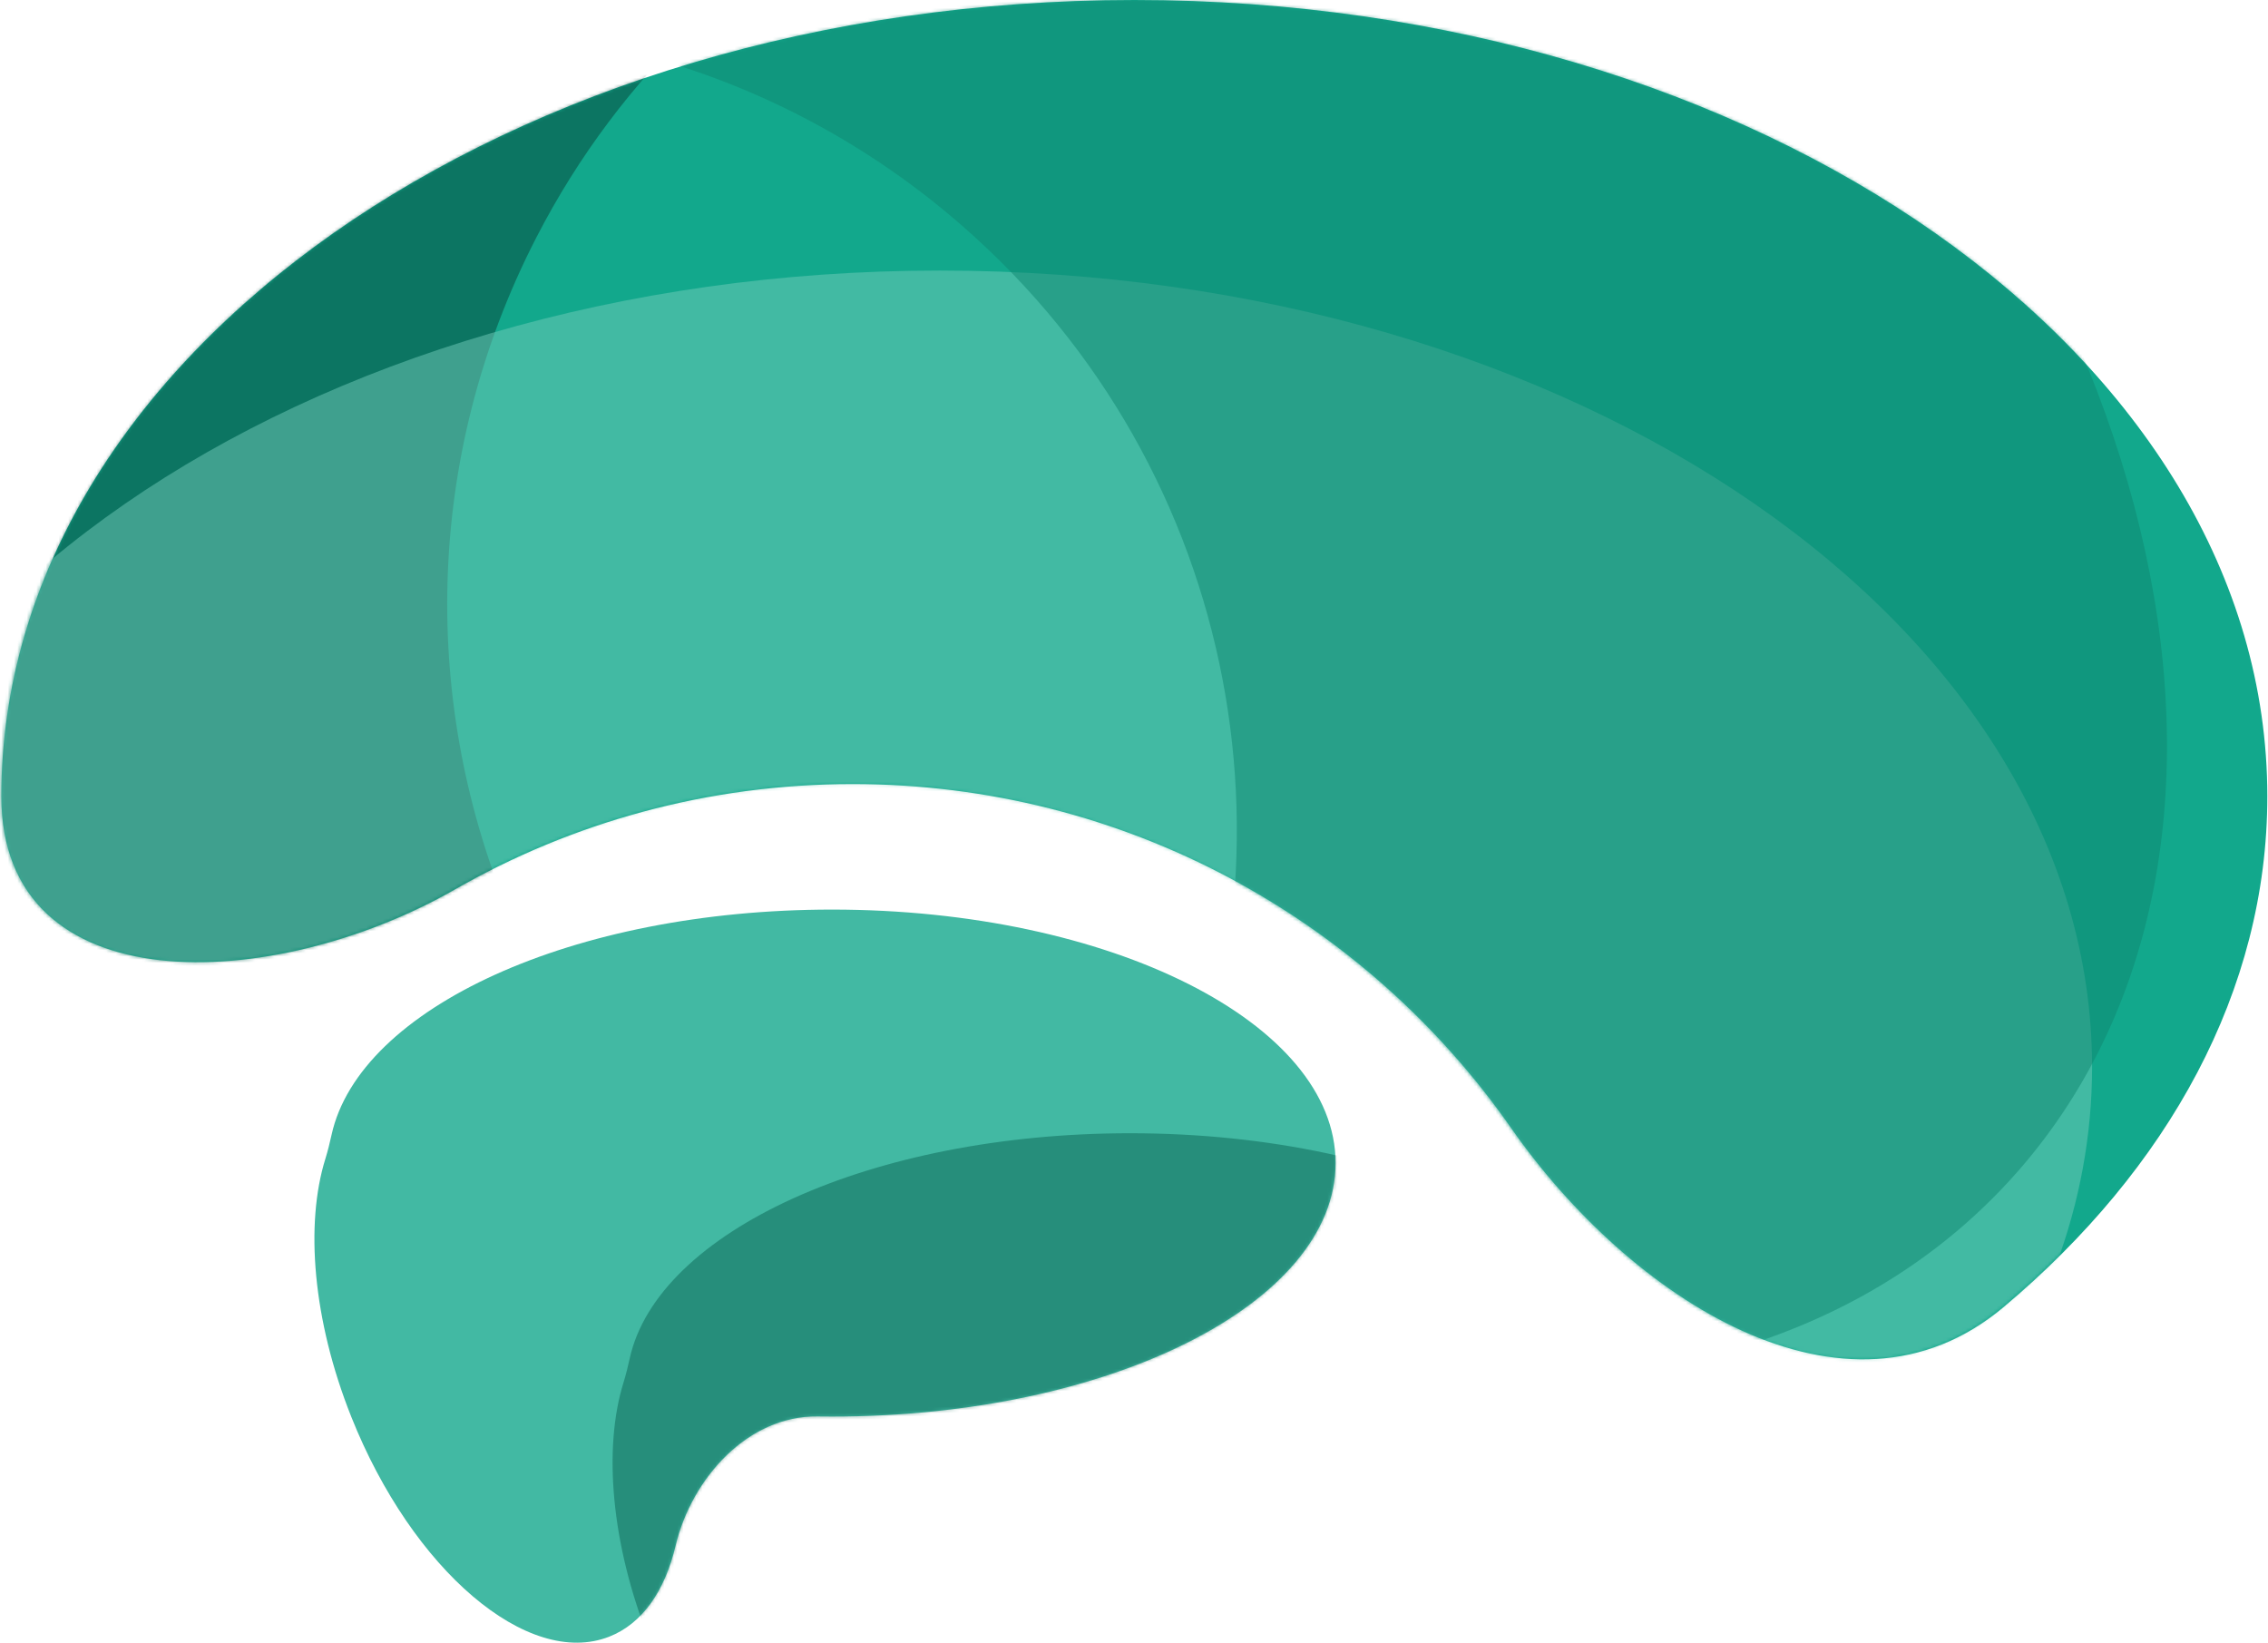
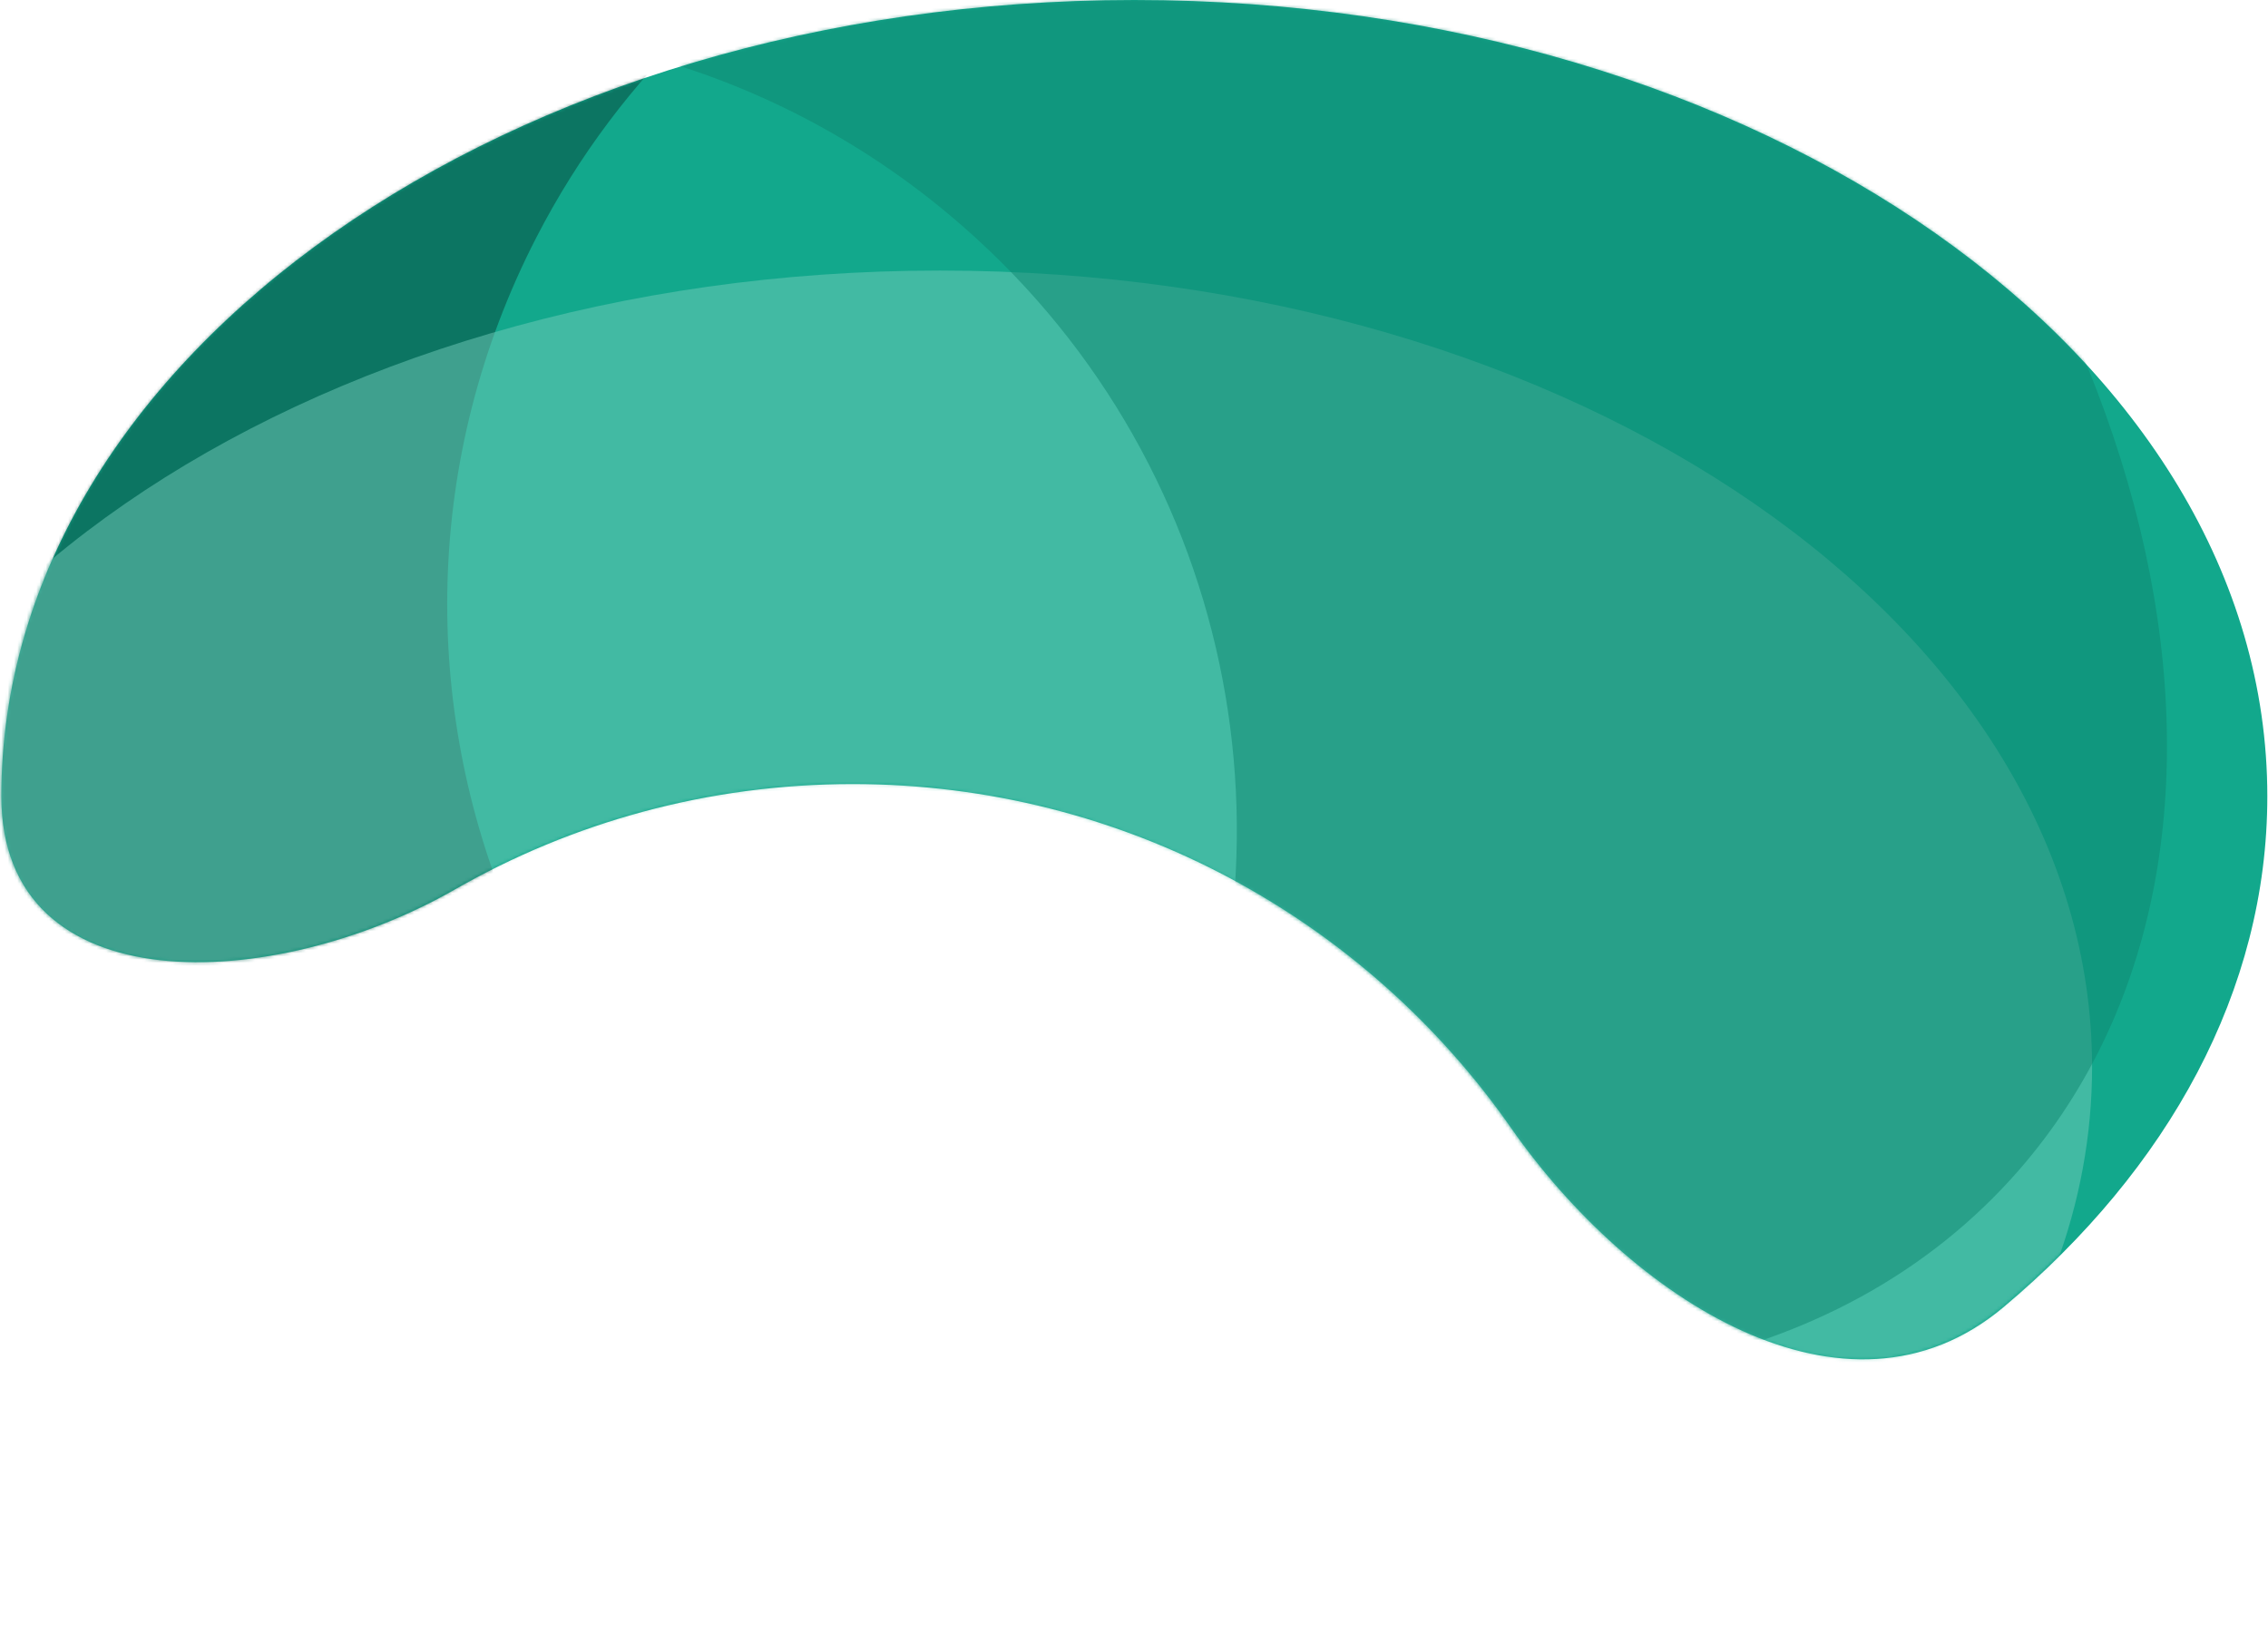
<svg xmlns="http://www.w3.org/2000/svg" width="715" height="518" viewBox="0 0 715 518" fill="none">
-   <path d="M262.302 286.738C349.977 286.738 421.052 322.515 421.052 366.648C421.052 410.781 349.977 446.558 262.302 446.558C260.779 446.558 259.26 446.548 257.747 446.526C235.827 446.215 218.041 465.978 212.982 487.31C209.627 501.46 202.555 511.843 192.039 515.959C166.405 525.992 130.015 494.975 110.76 446.682C98.559 416.081 96.166 385.886 102.572 365.316C103.348 362.826 103.966 360.287 104.527 357.74C113.328 317.799 180.609 286.738 262.302 286.738Z" fill="#42B9A3" />
  <mask id="mask0_17465_34836" style="mask-type:alpha" maskUnits="userSpaceOnUse" x="99" y="286" width="323" height="232">
-     <path d="M262.297 286.738C349.972 286.738 421.047 322.515 421.047 366.648C421.047 410.781 349.972 446.558 262.297 446.558C260.774 446.558 259.256 446.548 257.743 446.526C235.823 446.215 218.037 465.978 212.978 487.309C209.623 501.46 202.551 511.843 192.035 515.959C166.401 525.992 130.01 494.975 110.755 446.681C98.554 416.078 96.161 385.881 102.569 365.312C103.344 362.822 103.963 360.283 104.524 357.736C113.328 317.798 180.607 286.738 262.297 286.738Z" fill="#0B6554" />
-   </mask>
+     </mask>
  <g mask="url(#mask0_17465_34836)">
    <path opacity="0.5" d="M356.292 357.247C443.967 357.247 515.042 393.025 515.042 437.158C515.042 481.291 443.967 517.068 356.292 517.068C354.77 517.068 353.253 517.058 351.741 517.036C329.821 516.725 312.036 536.487 306.978 557.818C303.622 571.967 296.55 582.349 286.035 586.465C260.401 596.498 224.011 565.482 204.756 517.189C192.559 486.596 190.164 456.409 196.563 435.84C197.338 433.35 197.955 430.81 198.515 428.263C207.304 388.316 274.59 357.247 356.292 357.247Z" fill="#0B6554" />
  </g>
  <path d="M357.605 0C554.87 0 714.785 112.394 714.785 251.038C714.785 312.318 683.544 368.469 631.645 412.054C581.796 453.918 513.622 408.989 476.387 355.594C430.683 290.054 354.746 247.172 268.795 247.172C223.158 247.172 180.344 259.262 143.379 280.414C86.209 313.128 0.425 316.906 0.425 251.038C0.425 112.394 160.34 4.53228e-05 357.605 0Z" fill="#12A88C" />
  <mask id="mask1_17465_34836" style="mask-type:alpha" maskUnits="userSpaceOnUse" x="0" y="0" width="715" height="429">
    <path d="M357.606 0.001C554.871 0.001 714.786 112.395 714.786 251.039C714.786 312.319 683.545 368.47 631.647 412.055C581.798 453.919 513.623 408.99 476.388 355.595C430.685 290.055 354.748 247.173 268.797 247.173C223.159 247.173 180.345 259.263 143.38 280.415C86.21 313.129 0.427 316.907 0.427 251.039C0.427 112.395 160.341 0.001 357.606 0.001Z" fill="#12A88C" />
  </mask>
  <g mask="url(#mask1_17465_34836)">
    <path opacity="0.5" d="M-10.081 -117.131C80.156 -292.579 253.233 -383.395 376.498 -319.973C453.369 -280.423 492.713 -190.229 489.557 -85.387C488.936 -64.763 467.605 -52.292 447.441 -56.668C338.277 -80.354 222.58 -29.145 169.053 74.927C133.301 144.44 132.861 222.809 161.169 289.556C169.873 310.079 159.381 335.39 137.089 335.583C106.493 335.849 76.897 329.363 49.721 315.381C-73.544 251.96 -100.318 58.318 -10.081 -117.131Z" fill="#074338" />
  </g>
  <g opacity="0.5">
    <mask id="mask2_17465_34836" style="mask-type:alpha" maskUnits="userSpaceOnUse" x="0" y="0" width="715" height="429">
      <path d="M357.18 0C554.445 0 714.359 112.394 714.359 251.038C714.359 312.318 683.118 368.469 631.22 412.054C581.371 453.918 513.197 408.989 475.962 355.594C430.258 290.054 354.321 247.172 268.37 247.172C222.733 247.172 179.918 259.262 142.954 280.414C85.784 313.128 4.97504e-05 316.907 0 251.038C0 112.394 159.915 3.98348e-05 357.18 0Z" fill="#12A88C" />
    </mask>
    <g mask="url(#mask2_17465_34836)">
      <path d="M296.269 85.292C496.897 85.292 659.54 197.685 659.54 336.329C659.54 423.027 595.94 499.46 499.224 544.564C480.608 553.246 459.909 540.013 454.542 520.185C425.283 412.096 325.071 332.462 205.944 332.462C126.087 332.462 54.73 368.247 7.548 424.401C-6.661 441.312 -33.65 443.584 -44.151 424.152C-58.925 396.817 -67.002 367.225 -67.002 336.329C-67.002 197.685 95.64 85.292 296.269 85.292Z" fill="#71CBBA" />
    </g>
  </g>
  <mask id="mask3_17465_34836" style="mask-type:alpha" maskUnits="userSpaceOnUse" x="0" y="0" width="715" height="429">
    <path d="M357.606 0.001C554.871 0.001 714.786 112.395 714.786 251.039C714.786 312.319 683.545 368.47 631.647 412.055C581.798 453.919 513.623 408.99 476.388 355.595C430.685 290.055 354.748 247.173 268.797 247.173C223.159 247.173 180.345 259.263 143.38 280.415C86.21 313.129 0.427 316.907 0.427 251.039C0.427 112.395 160.341 0.001 357.606 0.001Z" fill="#12A88C" />
  </mask>
  <g mask="url(#mask3_17465_34836)">
    <path opacity="0.5" d="M533.033 -55.619C681.518 74.273 727.546 264.722 636.288 369.082C579.318 434.231 482.313 450.428 381.337 421.802C361.481 416.173 354.583 392.44 363.745 373.948C413.477 273.581 391.783 148.545 303.508 71.323C244.716 19.893 168.839 0.563 97.289 11.9C75.235 15.395 53.177 -0.958 58.452 -22.656C65.616 -52.128 78.988 -79.033 98.94 -101.849C190.198 -206.209 384.548 -185.511 533.033 -55.619Z" fill="#0E8670" />
  </g>
</svg>